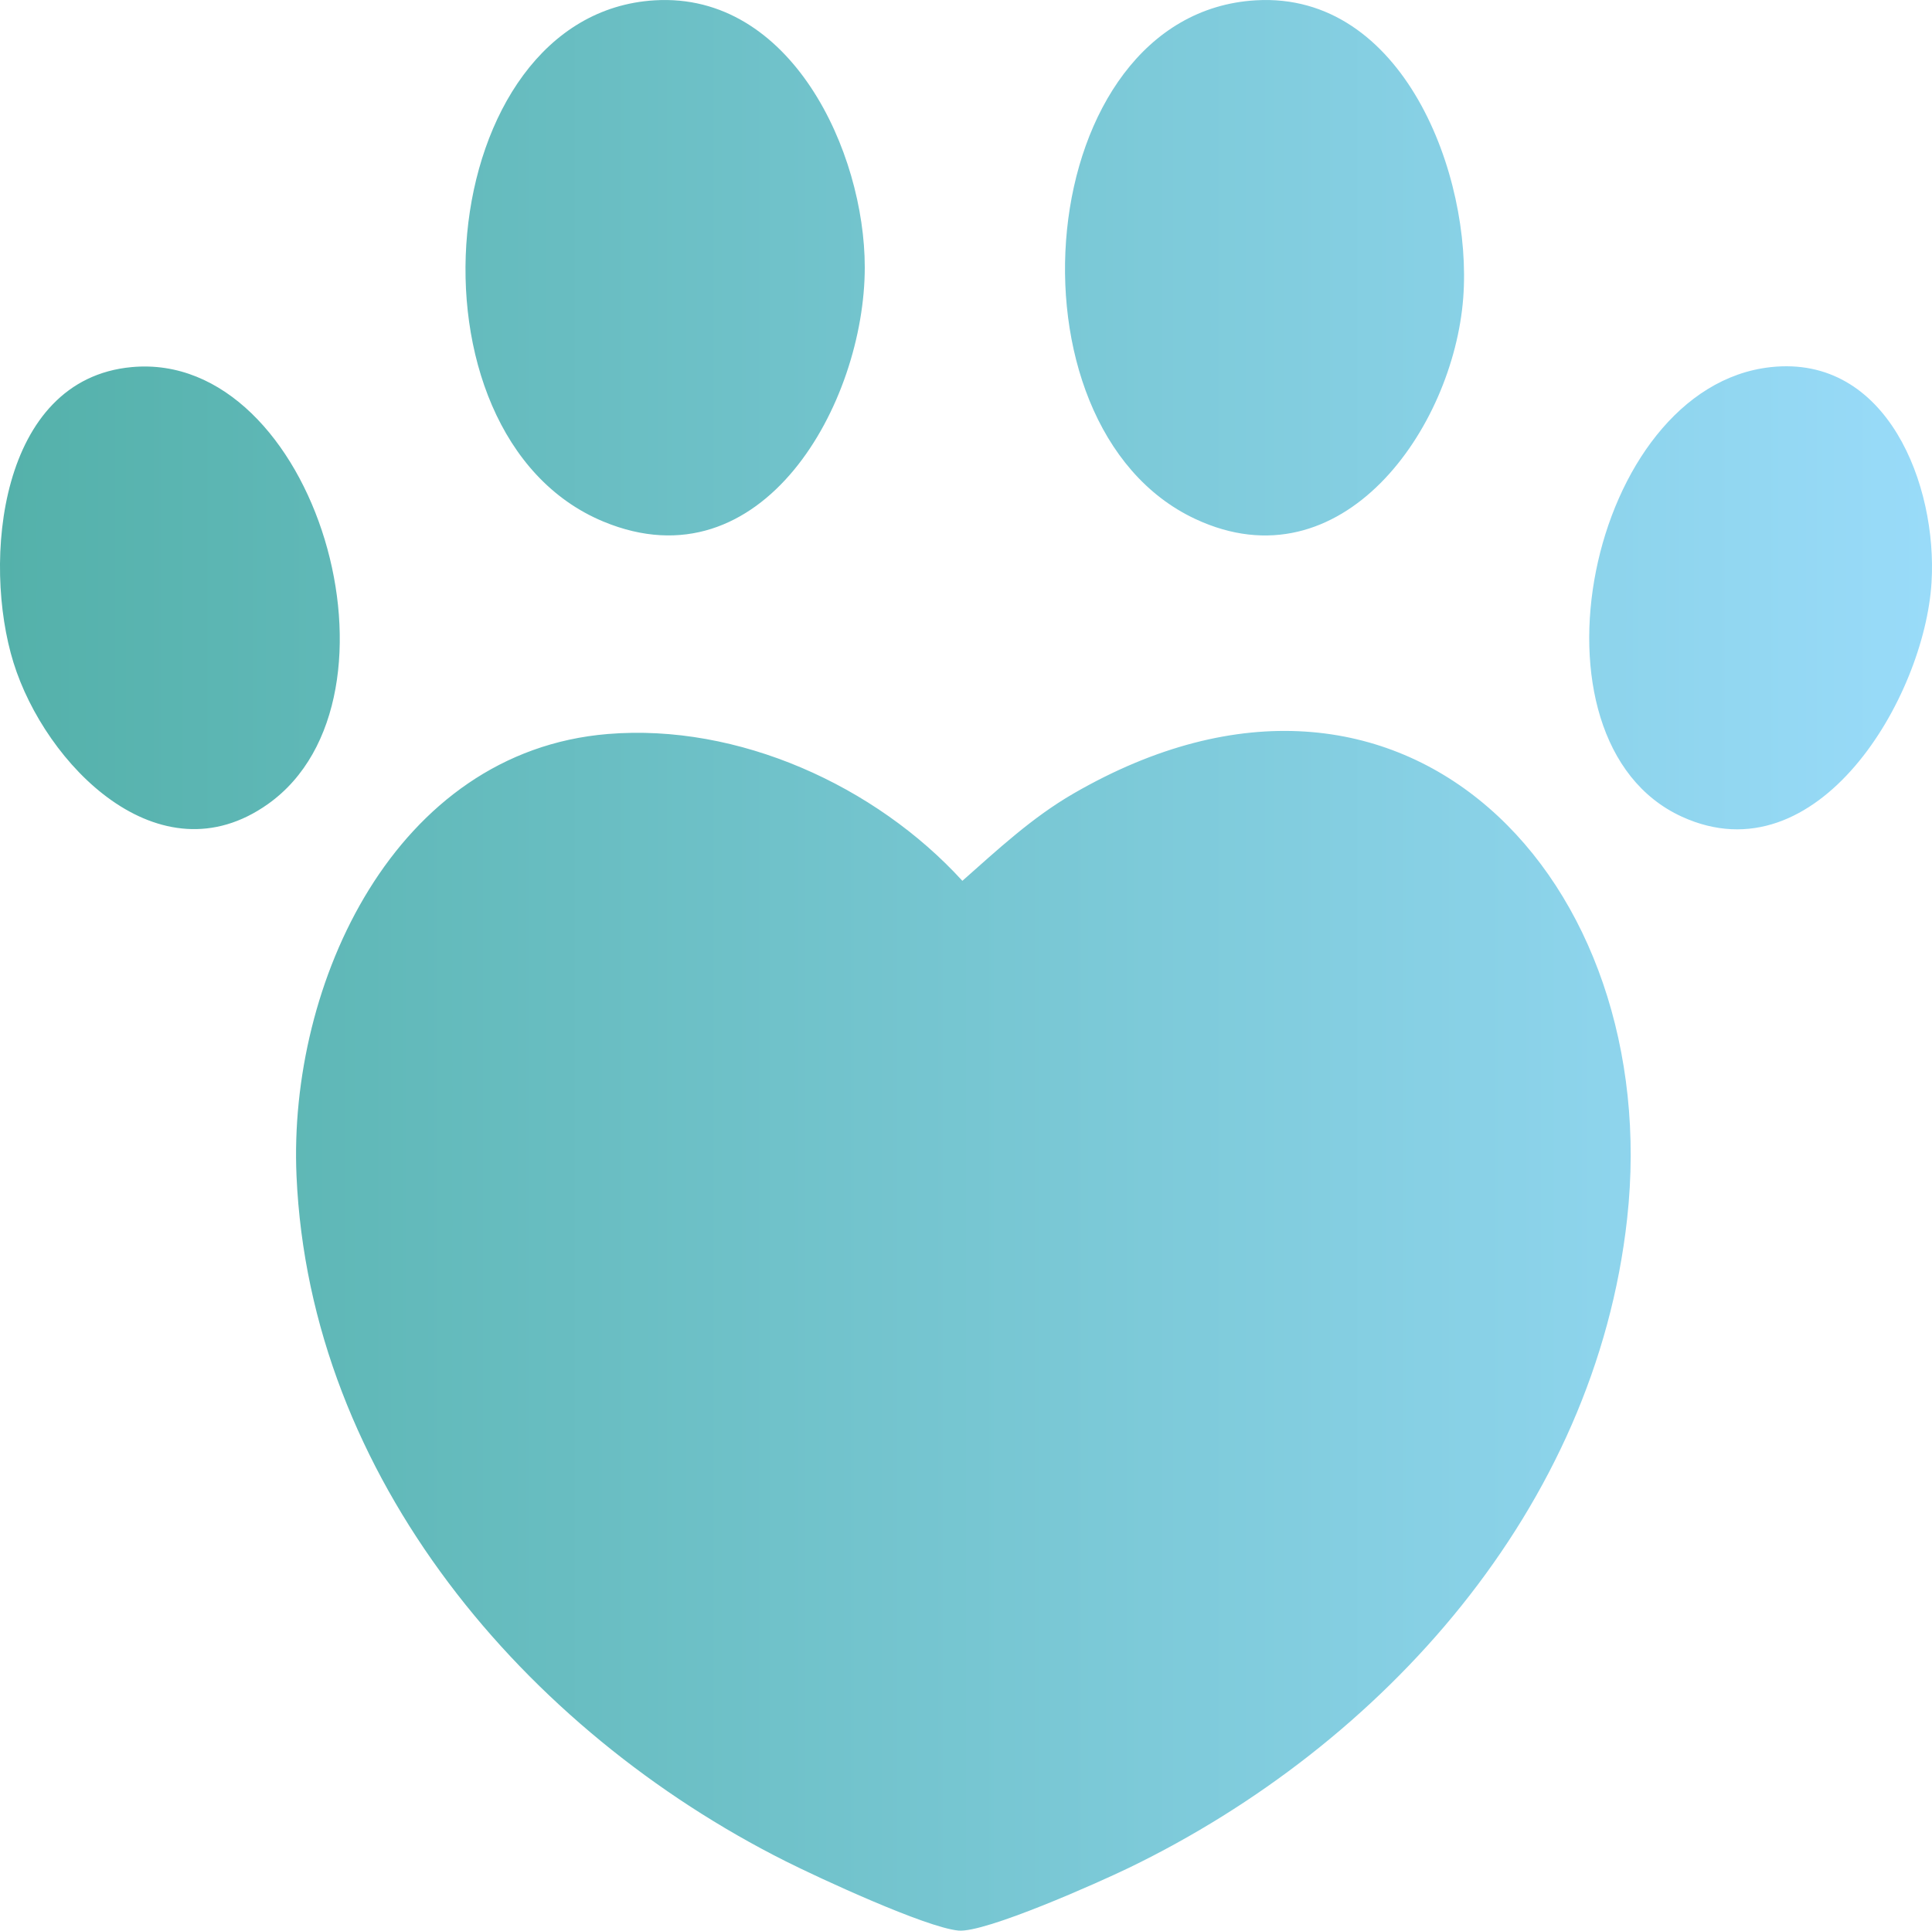
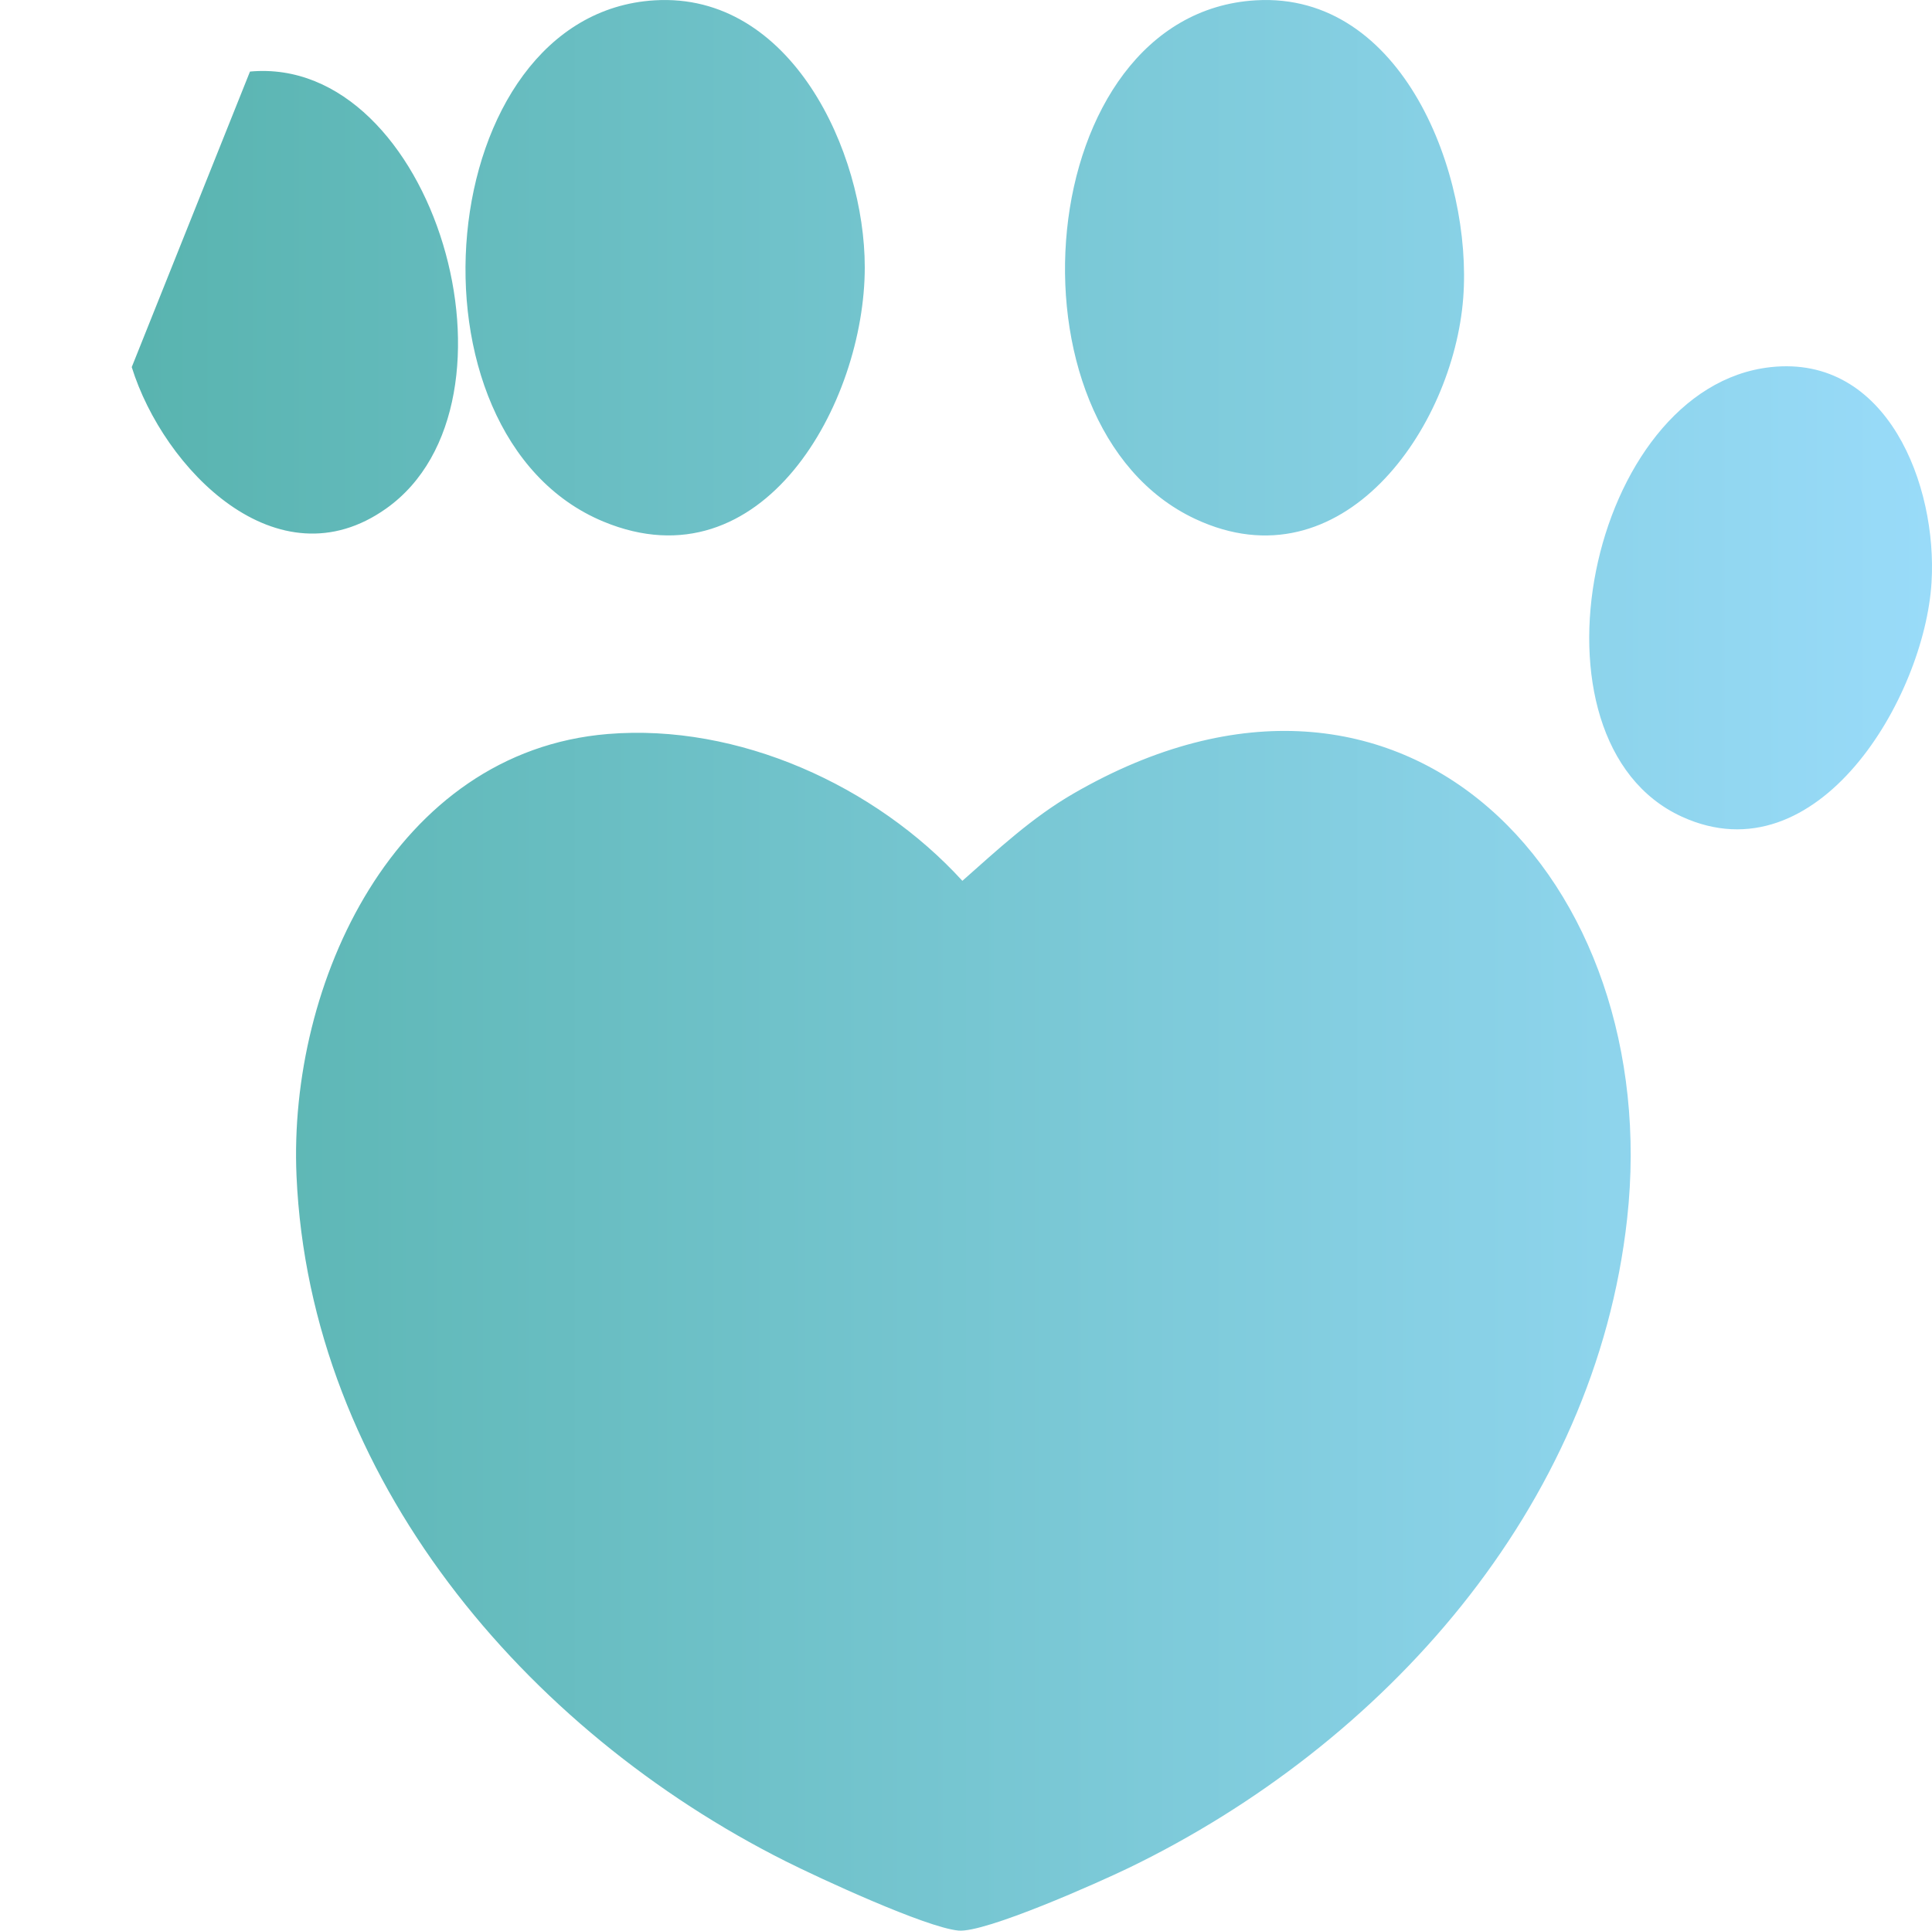
<svg xmlns="http://www.w3.org/2000/svg" id="Layer_1" data-name="Layer 1" viewBox="0 0 495.08 494.79">
  <defs>
    <style>
      .cls-1 {
        fill: url(#linear-gradient);
      }
    </style>
    <linearGradient id="linear-gradient" x1="0" y1="247.4" x2="495.08" y2="247.4" gradientUnits="userSpaceOnUse">
      <stop offset="0" stop-color="#54b1aa" />
      <stop offset="1" stop-color="#99dbf9" />
    </linearGradient>
  </defs>
-   <path class="cls-1" d="M167.79.08c-57.17,3.39-66.64,111.38-13.17,133.59,40.79,16.94,66.99-30.37,66.98-65.19-.01-29.57-18.86-70.48-53.8-68.4ZM321.79.08c-57.48,3.37-66.33,109.12-15.5,132.92,37.58,17.59,66.15-23.23,68.67-56.7,2.36-31.33-15.38-78.44-53.17-76.22ZM33.76,94.08C-.28,97.2-4.56,144.04,3.46,169.82c8.11,26.09,37.3,56.08,65.24,36.22,38.16-27.12,12.17-116.28-34.94-111.96ZM453.75,94.09c-46.76,5.11-65.06,95.86-22.77,115.21,34.84,15.95,62.17-30.55,63.98-60.01,1.53-24.83-11.28-58.47-41.21-55.2ZM155.77,188.11c-54.62,4.49-81.94,63.96-79.79,113.19,3.38,77.39,58.67,142.21,125.31,175.69,8.7,4.37,35.92,16.97,44.3,17.78,6.83.66,36.04-12.37,43.74-16.1,65.2-31.59,119.45-92.11,127.63-166.37,9.5-86.22-56.78-158.19-141.91-108.91-10.62,6.15-19.33,14.3-28.44,22.35-22.27-24.39-57.41-40.38-90.84-37.63Z" />
+   <path class="cls-1" d="M167.79.08c-57.17,3.39-66.64,111.38-13.17,133.59,40.79,16.94,66.99-30.37,66.98-65.19-.01-29.57-18.86-70.48-53.8-68.4ZM321.79.08c-57.48,3.37-66.33,109.12-15.5,132.92,37.58,17.59,66.15-23.23,68.67-56.7,2.36-31.33-15.38-78.44-53.17-76.22ZM33.76,94.08c8.11,26.09,37.3,56.08,65.24,36.22,38.16-27.12,12.17-116.28-34.94-111.96ZM453.75,94.09c-46.76,5.11-65.06,95.86-22.77,115.21,34.84,15.95,62.17-30.55,63.98-60.01,1.53-24.83-11.28-58.47-41.21-55.2ZM155.77,188.11c-54.62,4.49-81.94,63.96-79.79,113.19,3.38,77.39,58.67,142.21,125.31,175.69,8.7,4.37,35.92,16.97,44.3,17.78,6.83.66,36.04-12.37,43.74-16.1,65.2-31.59,119.45-92.11,127.63-166.37,9.5-86.22-56.78-158.19-141.91-108.91-10.62,6.15-19.33,14.3-28.44,22.35-22.27-24.39-57.41-40.38-90.84-37.63Z" />
</svg>